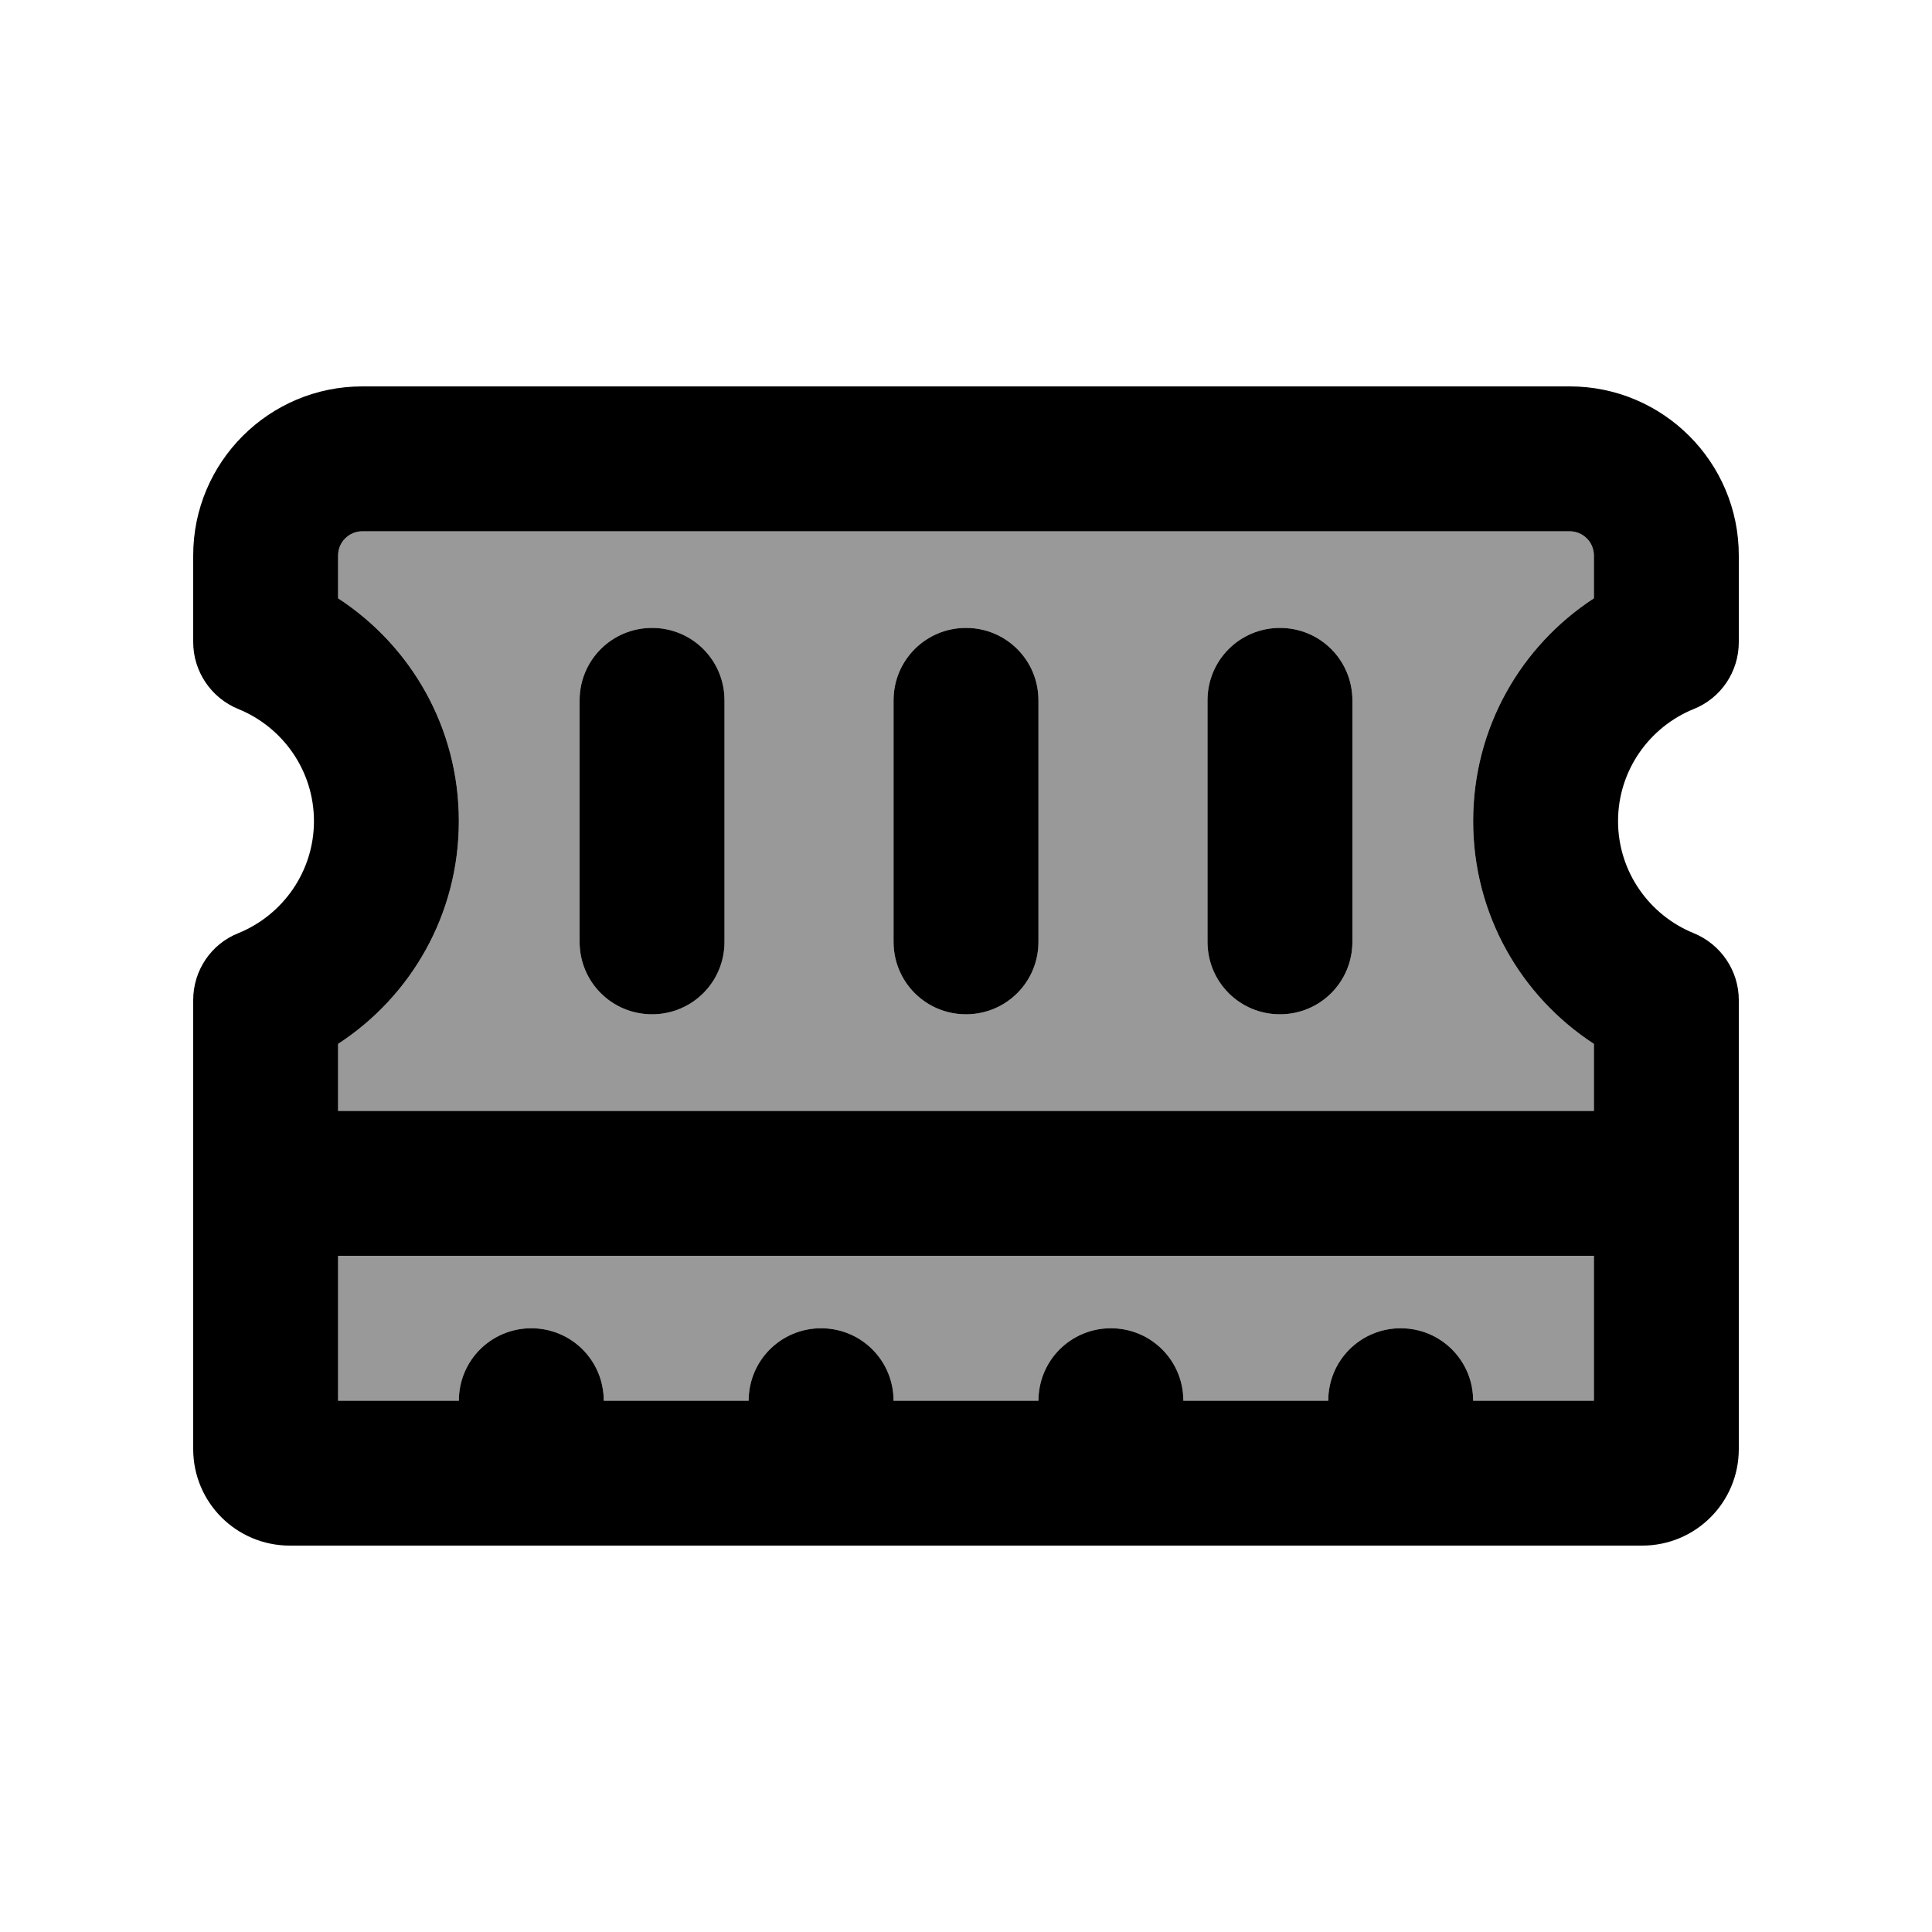
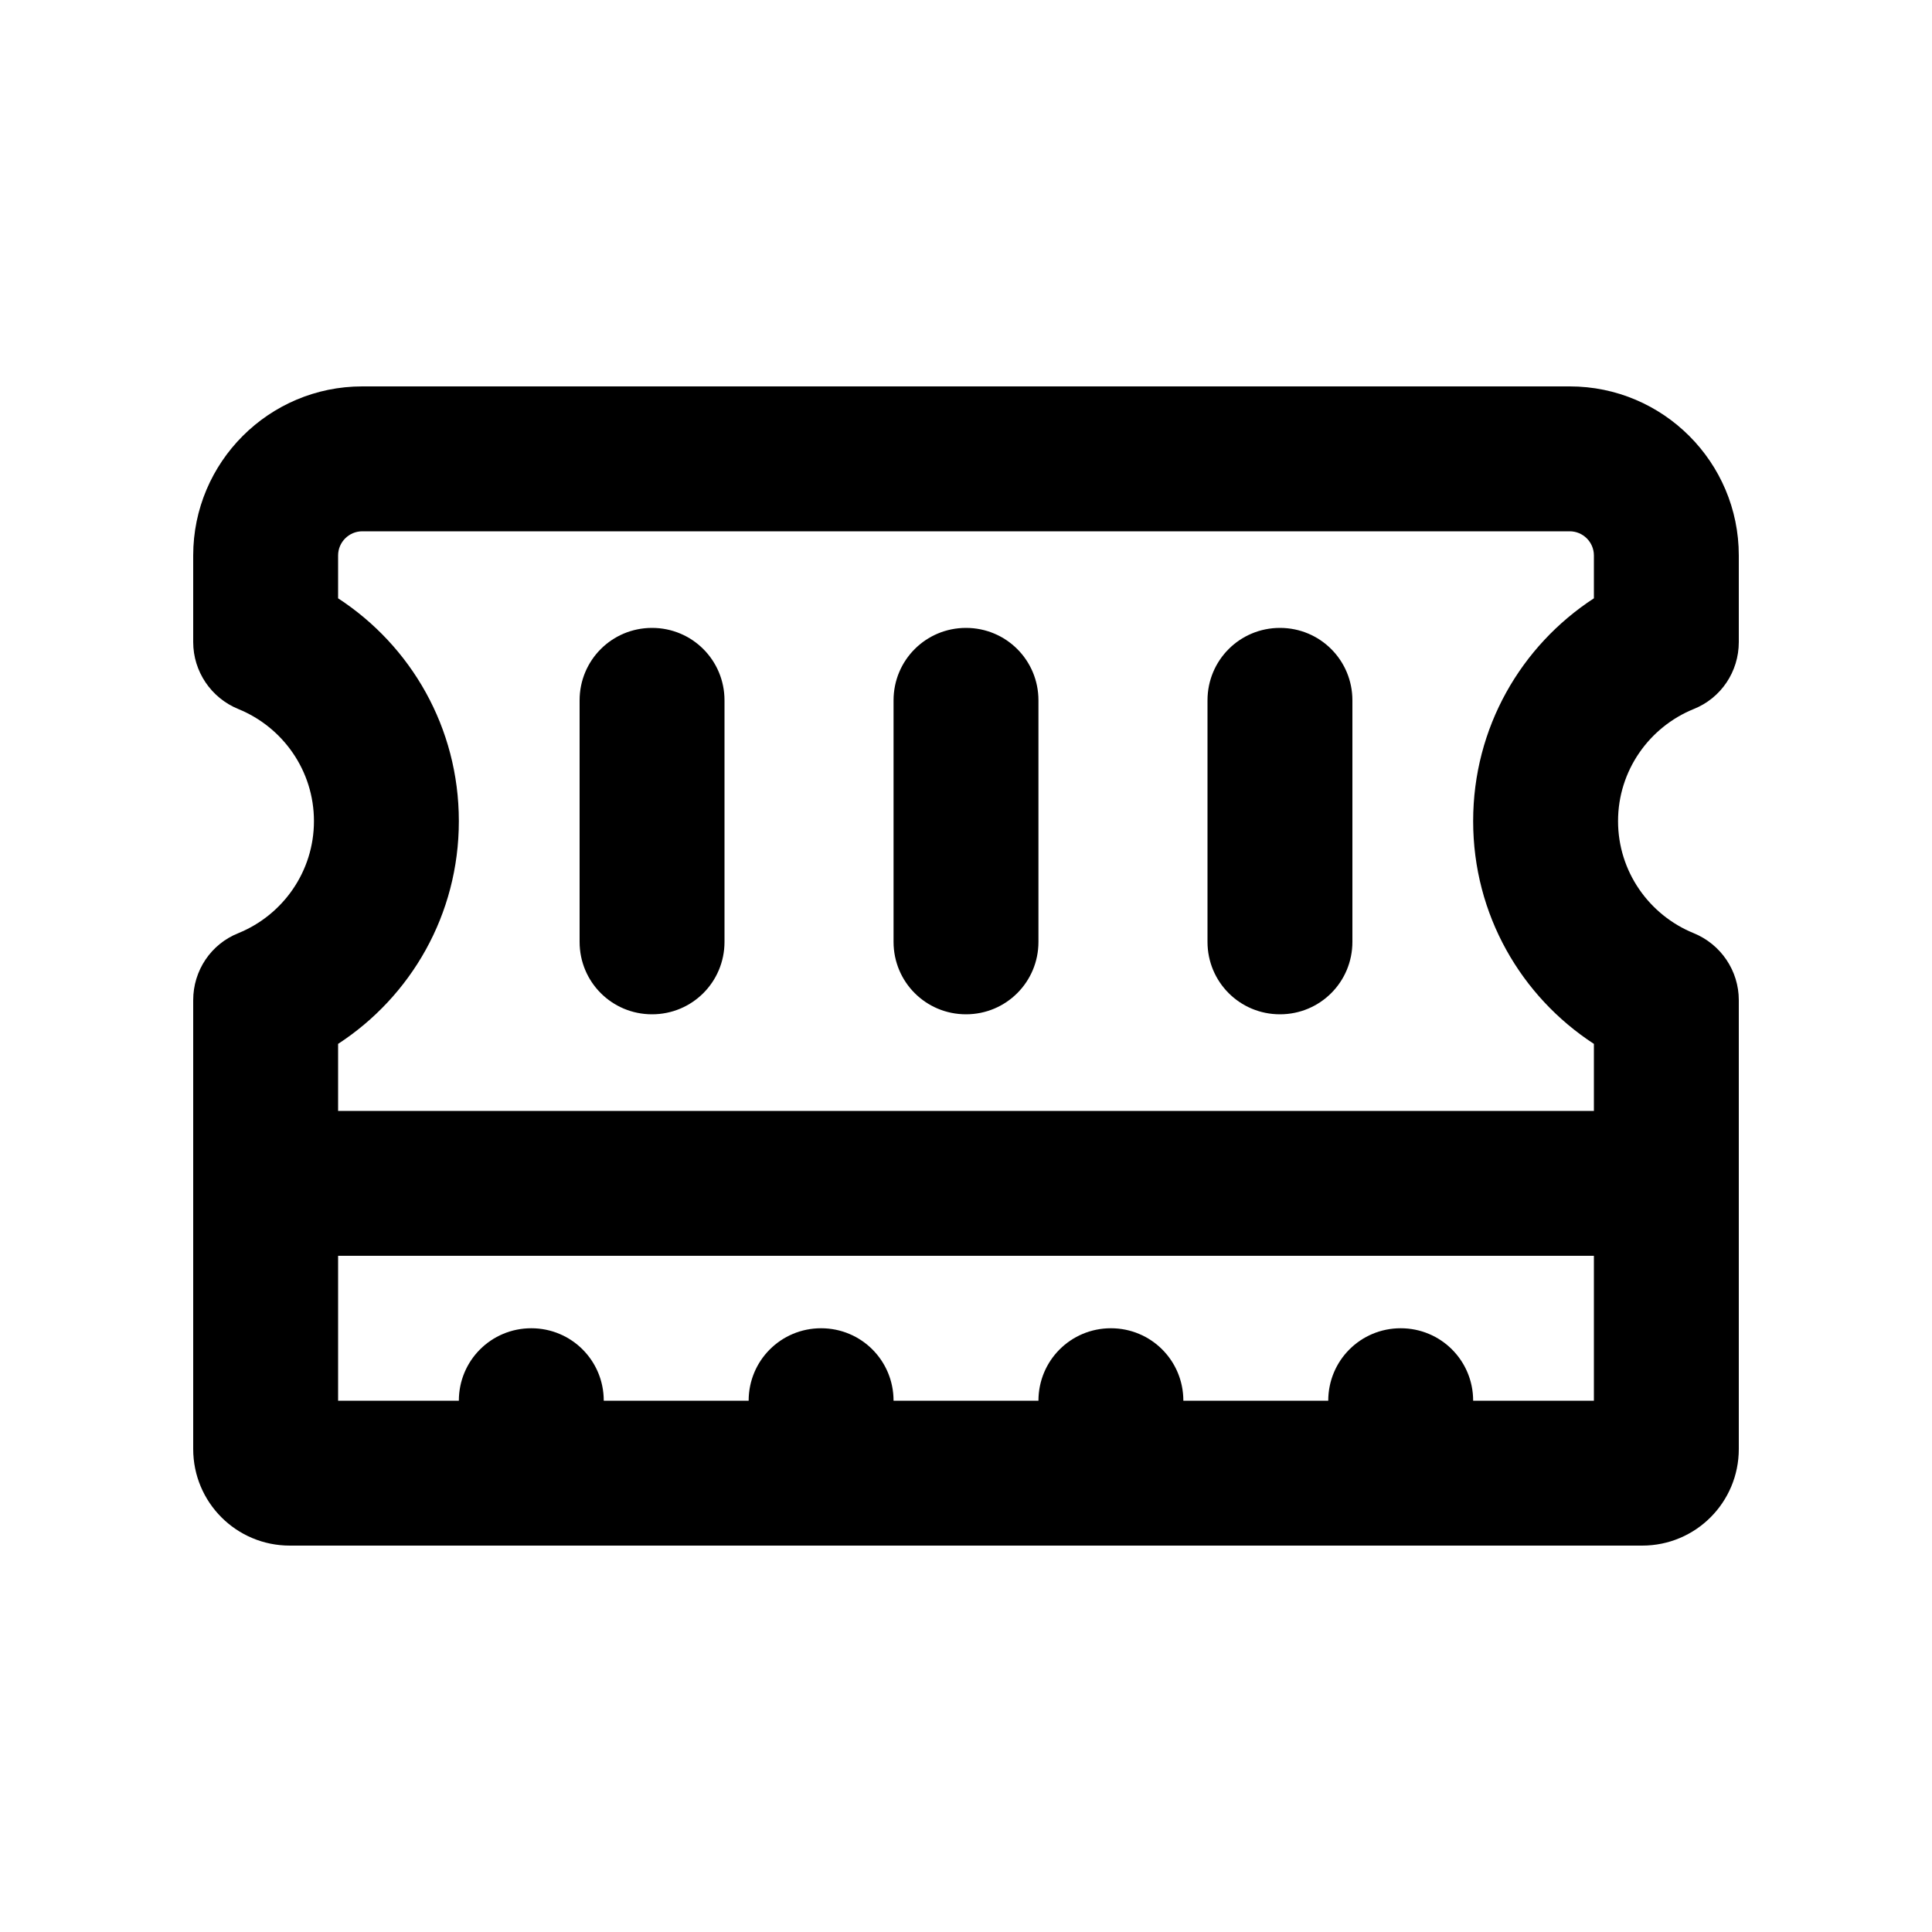
<svg xmlns="http://www.w3.org/2000/svg" viewBox="0 0 640 640">
-   <path opacity=".4" fill="currentColor" d="M112 184L112 198.2C136.1 213.9 152 241 152 272C152 303 136.1 330.1 112 345.8L112 368L528 368L528 345.8C503.9 330.1 488 303 488 272C488 241 503.9 213.9 528 198.2L528 184C528 179.6 524.4 176 520 176L120 176C115.6 176 112 179.6 112 184zM112 416L112 464L152 464C152 450.7 162.7 440 176 440C189.3 440 200 450.7 200 464L248 464C248 450.7 258.7 440 272 440C285.3 440 296 450.7 296 464L344 464C344 450.7 354.7 440 368 440C381.3 440 392 450.7 392 464L440 464C440 450.7 450.7 440 464 440C477.3 440 488 450.7 488 464L528 464L528 416L112 416zM192 232C192 218.7 202.7 208 216 208C229.3 208 240 218.7 240 232L240 312C240 325.3 229.3 336 216 336C202.7 336 192 325.3 192 312L192 232zM296 232C296 218.7 306.7 208 320 208C333.3 208 344 218.7 344 232L344 312C344 325.3 333.3 336 320 336C306.7 336 296 325.3 296 312L296 232zM400 232C400 218.7 410.7 208 424 208C437.3 208 448 218.7 448 232L448 312C448 325.3 437.3 336 424 336C410.7 336 400 325.3 400 312L400 232z" />
  <path fill="currentColor" d="M64 184C64 153.1 89.1 128 120 128L520 128C550.9 128 576 153.1 576 184L576 212.7C576 222.5 570.1 231.3 561 234.9C546.3 240.9 536 255.3 536 272C536 288.7 546.3 303.1 561 309.1C570.1 312.8 576 321.6 576 331.3L576 480C576 497.7 561.7 512 544 512L96 512C78.3 512 64 497.7 64 480L64 331.3C64 321.5 69.9 312.7 79 309.1C93.7 303.1 104 288.7 104 272C104 255.3 93.7 240.9 79 234.9C69.9 231.2 64 222.4 64 212.7L64 184zM120 176C115.6 176 112 179.6 112 184L112 198.2C136.1 213.9 152 241 152 272C152 303 136.1 330.1 112 345.8L112 368L528 368L528 345.8C503.9 330.1 488 303 488 272C488 241 503.9 213.9 528 198.2L528 184C528 179.6 524.4 176 520 176L120 176zM112 464L152 464C152 450.7 162.7 440 176 440C189.3 440 200 450.7 200 464L248 464C248 450.7 258.7 440 272 440C285.3 440 296 450.7 296 464L344 464C344 450.7 354.7 440 368 440C381.3 440 392 450.7 392 464L440 464C440 450.7 450.7 440 464 440C477.3 440 488 450.7 488 464L528 464L528 416L112 416L112 464zM240 232L240 312C240 325.3 229.3 336 216 336C202.7 336 192 325.3 192 312L192 232C192 218.7 202.7 208 216 208C229.3 208 240 218.7 240 232zM344 232L344 312C344 325.3 333.3 336 320 336C306.7 336 296 325.3 296 312L296 232C296 218.7 306.7 208 320 208C333.3 208 344 218.7 344 232zM448 232L448 312C448 325.3 437.3 336 424 336C410.7 336 400 325.3 400 312L400 232C400 218.7 410.7 208 424 208C437.3 208 448 218.7 448 232z" />
</svg>